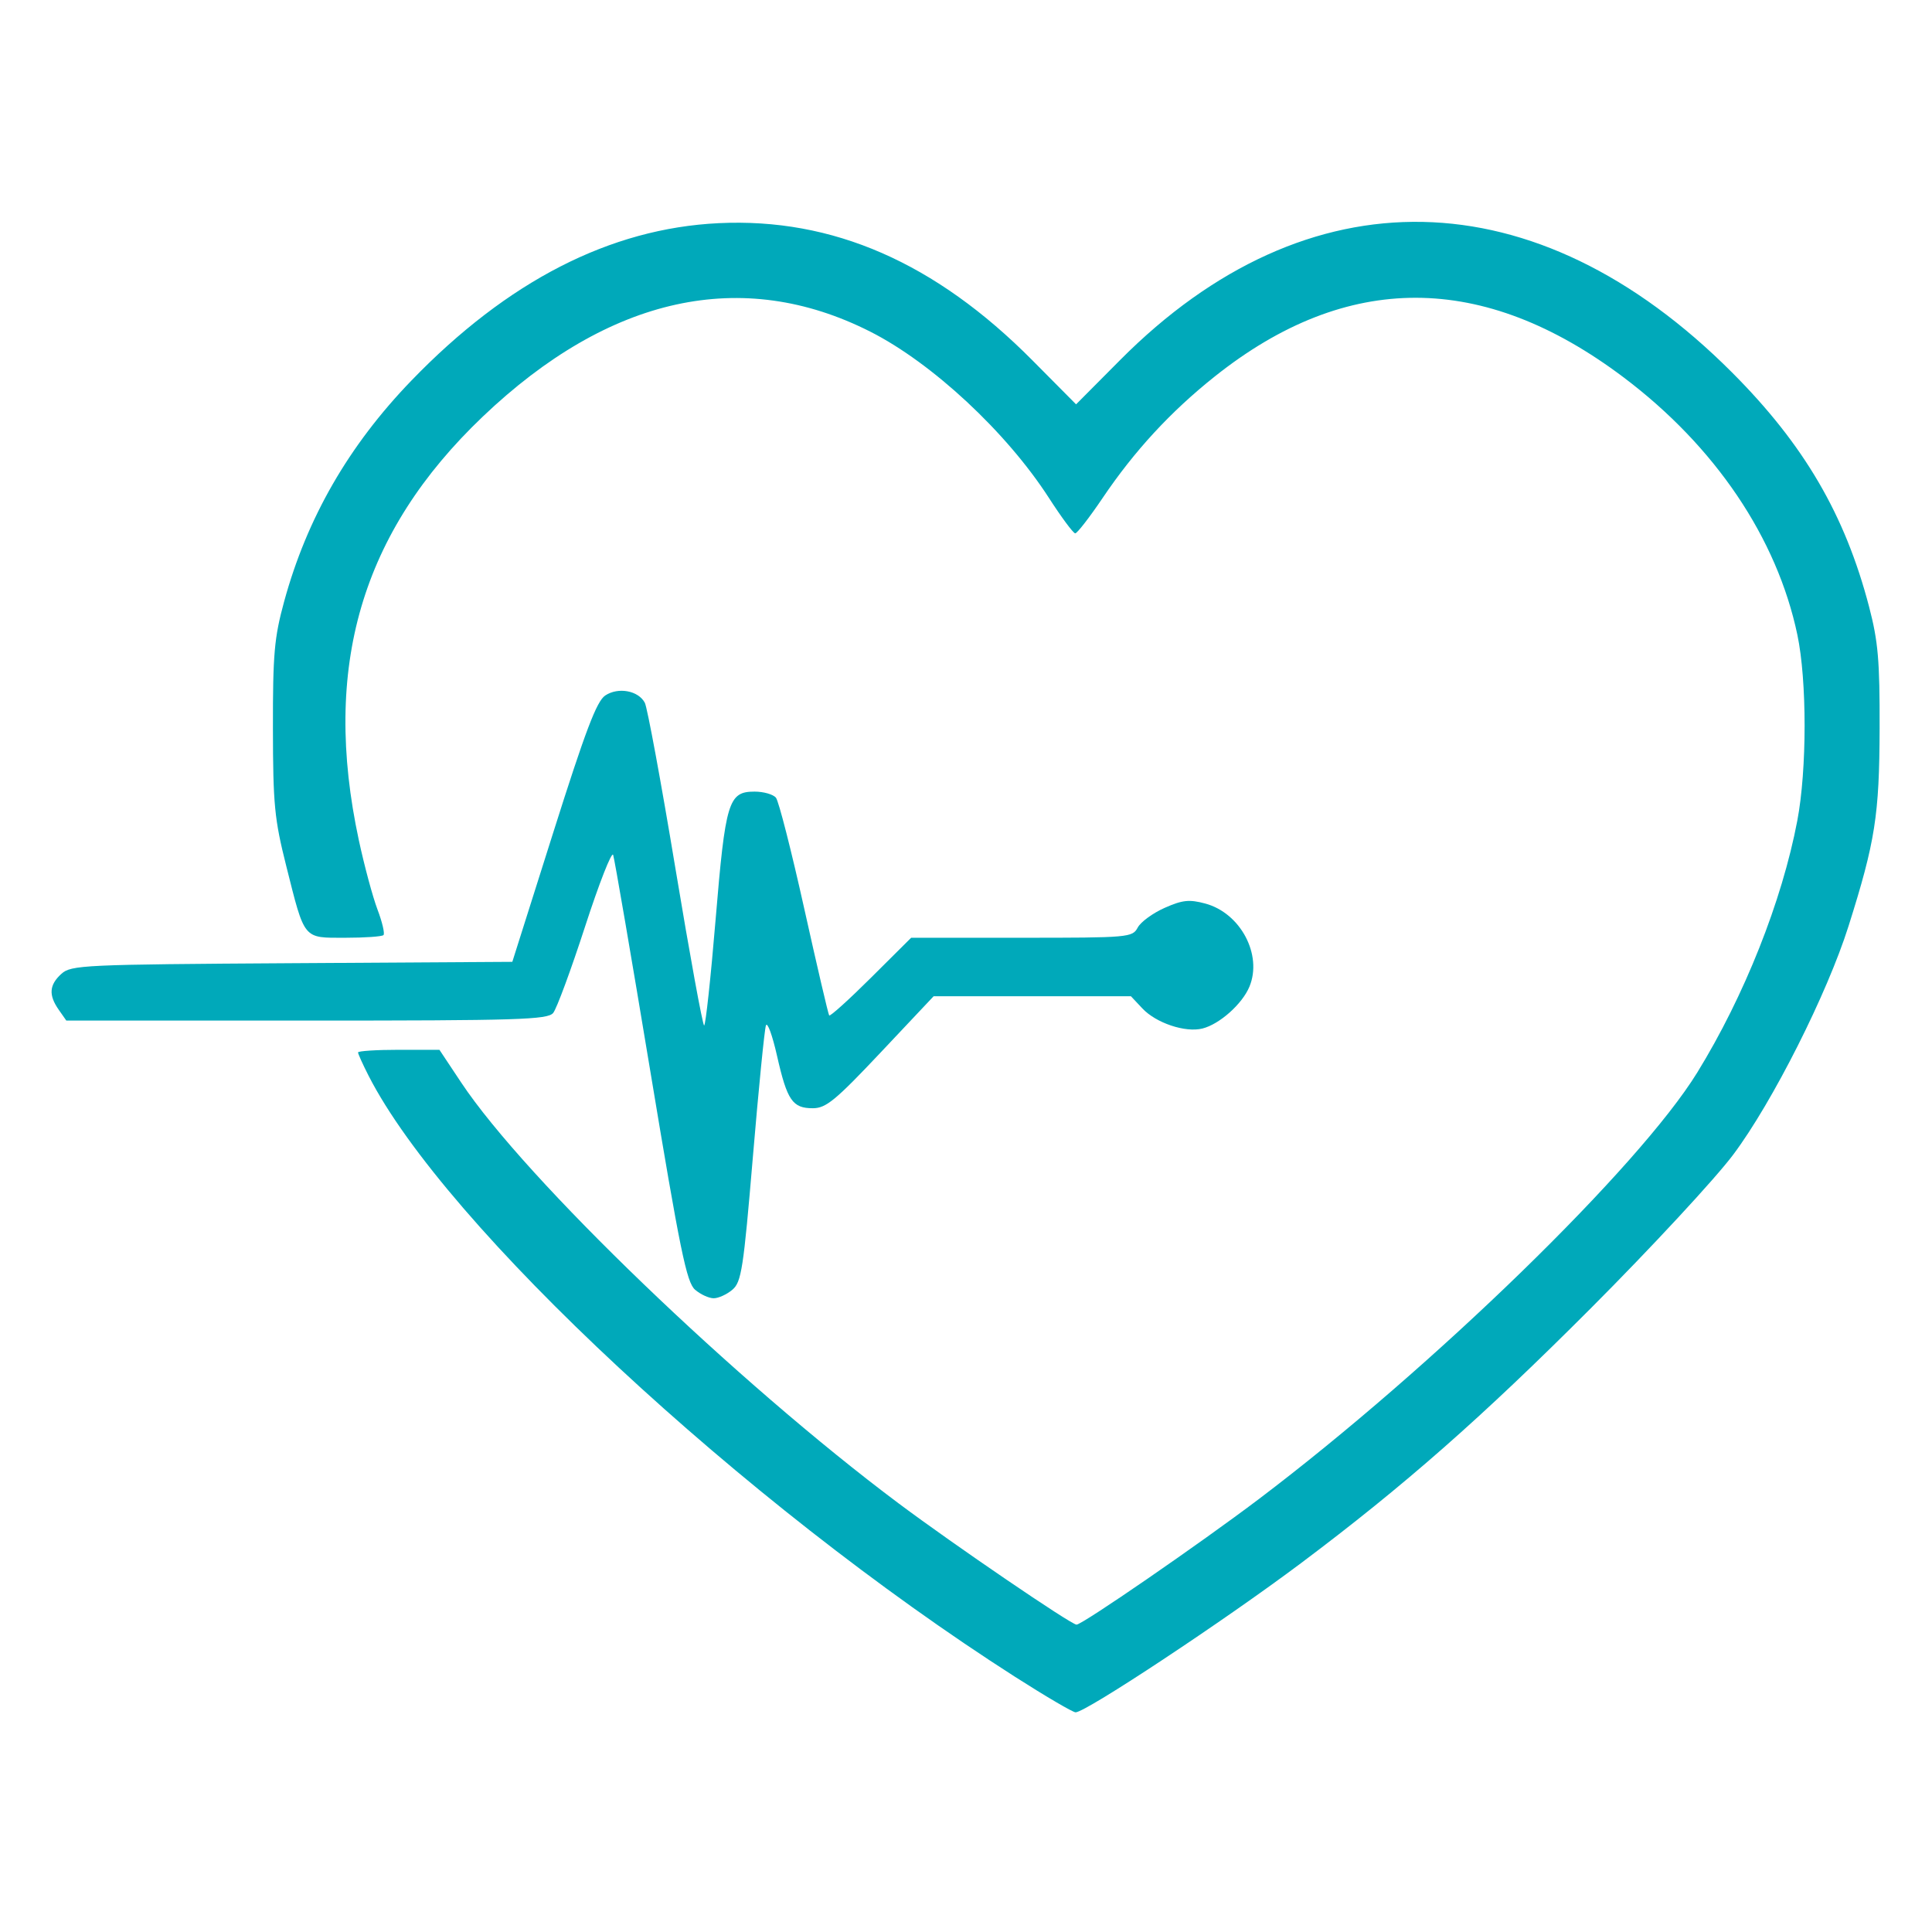
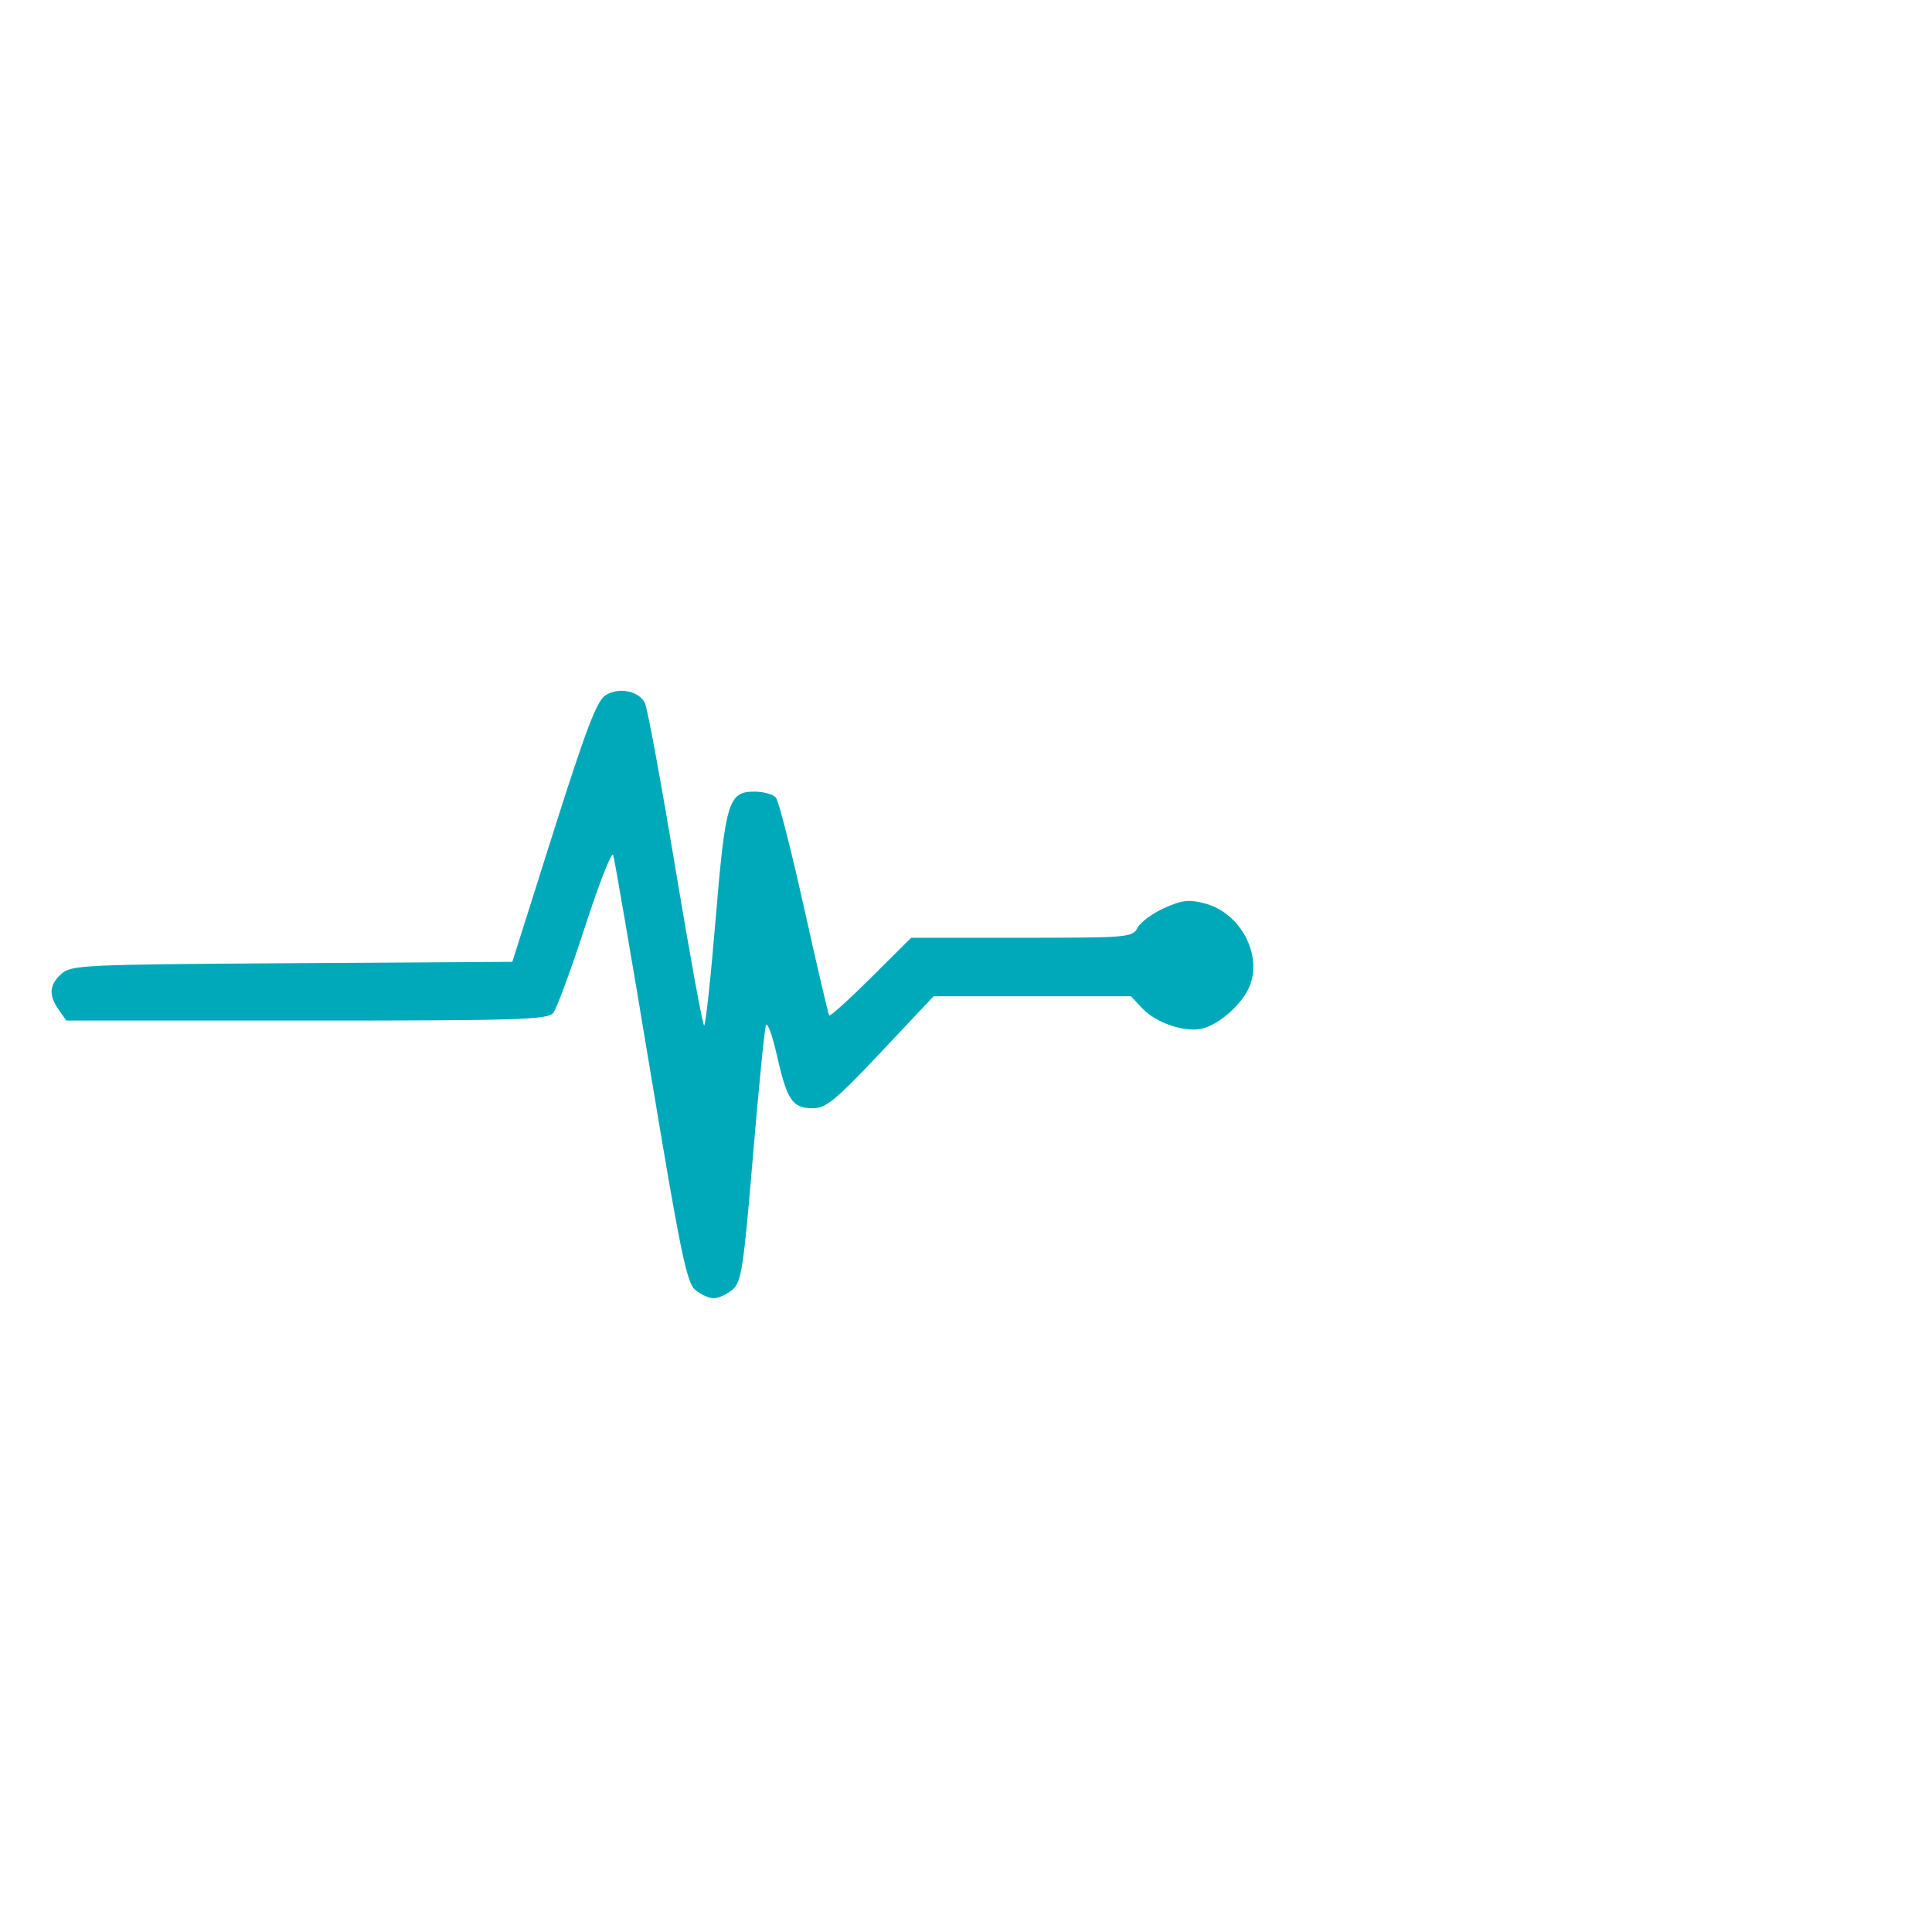
<svg xmlns="http://www.w3.org/2000/svg" xmlns:ns1="http://www.inkscape.org/namespaces/inkscape" xmlns:ns2="http://sodipodi.sourceforge.net/DTD/sodipodi-0.dtd" width="57.436mm" height="57.436mm" viewBox="0 0 57.436 57.436" version="1.1" id="svg5" xml:space="preserve" ns1:version="1.2.2 (732a01da63, 2022-12-09)" ns2:docname="hosipce_hub_icon.svg">
  <ns2:namedview id="namedview7" pagecolor="#ffffff" bordercolor="#000000" borderopacity="0.25" ns1:showpageshadow="2" ns1:pageopacity="0.0" ns1:pagecheckerboard="0" ns1:deskcolor="#d1d1d1" ns1:document-units="mm" showgrid="false" ns1:zoom="3.659624" ns1:cx="-10.793459" ns1:cy="124.60296" ns1:window-width="2560" ns1:window-height="1377" ns1:window-x="-8" ns1:window-y="-8" ns1:window-maximized="1" ns1:current-layer="layer2" />
  <defs id="defs2" />
  <g ns1:groupmode="layer" id="layer2" ns1:label="Layer 2" style="display:inline">
-     <path style="fill:#00A9BA;fill-opacity:1;stroke:#ffffff;stroke-width:0;stroke-opacity:0" d="m 113.881,188.119 c -30.512,-19.509 -63.952,-50.606 -72.541,-67.457 -0.645,-1.265 -1.173,-2.434 -1.173,-2.596 0,-0.162 2.054,-0.295 4.565,-0.295 h 4.565 l 2.453,3.689 c 7.183,10.802 30.875,33.591 49.079,47.209 6.207,4.643 19.335,13.59 19.94,13.59 0.649,0 13.862,-9.101 20.46,-14.093 19.584,-14.817 42.663,-37.272 49.177,-47.847 5.271,-8.556 9.513,-19.235 11.224,-28.257 1.087,-5.729 1.09,-15.694 0.007,-20.843 -2.286,-10.868 -9.22,-21.143 -19.49,-28.881 -15.754,-11.871 -31.039,-11.908 -45.859,-0.111 -4.949,3.939 -9.017,8.344 -12.574,13.615 -1.485,2.2 -2.876,3.996 -3.092,3.991 -0.216,-0.005 -1.54,-1.788 -2.942,-3.962 C 112.919,48.483 104.577,40.719 97.622,37.201 83.267,29.939 68.366,33.205 54.172,46.725 40.516,59.733 36.087,74.868 40.259,94.272 c 0.614,2.855 1.554,6.347 2.089,7.76 0.535,1.412 0.837,2.703 0.672,2.869 -0.166,0.166 -2.096,0.301 -4.29,0.301 -4.762,0 -4.517,0.298 -6.613,-8.031 -1.331,-5.289 -1.487,-6.901 -1.499,-15.468 -0.012,-8.332 0.15,-10.162 1.254,-14.209 C 34.432,58.118 39.108,49.994 46.138,42.71 56.931,31.528 68.446,25.625 80.609,25.036 93.41,24.417 104.925,29.447 115.807,40.411 l 4.912,4.949 4.948,-4.977 c 21.019,-21.145 46.649,-20.624 68.636,1.396 8.075,8.087 12.679,15.957 15.38,26.294 1.015,3.884 1.201,6.036 1.18,13.629 -0.027,9.752 -0.492,12.714 -3.484,22.183 -2.403,7.606 -8.531,19.757 -12.929,25.636 -2.023,2.705 -9.222,10.471 -15.996,17.257 -12.223,12.245 -20.924,19.896 -32.518,28.594 -8.568,6.428 -24.126,16.724 -25.271,16.724 -0.31,0 -3.362,-1.79 -6.783,-3.977 z" id="path13104" transform="scale(0.265)" />
    <path style="fill:#00A9BA;fill-opacity:1;stroke:#ffffff;stroke-width:0;stroke-opacity:0" d="m 77.977,144.687 c -0.952,-0.818 -1.679,-4.367 -5.012,-24.456 -2.144,-12.925 -4.024,-23.869 -4.177,-24.319 -0.153,-0.451 -1.571,3.161 -3.15,8.026 -1.58,4.865 -3.191,9.23 -3.581,9.7 -0.626,0.754 -3.883,0.855 -27.663,0.855 H 7.44 l -0.851,-1.215 c -1.154,-1.648 -1.069,-2.79 0.299,-4.029 1.09,-0.987 2.446,-1.049 25.868,-1.194 l 24.718,-0.152 4.6,-14.534 c 3.613,-11.415 4.863,-14.709 5.825,-15.347 1.458,-0.966 3.712,-0.552 4.44,0.818 0.278,0.522 1.822,8.88 3.431,18.572 1.609,9.692 3.06,17.623 3.223,17.625 0.164,0.002 0.743,-5.346 1.287,-11.884 1.104,-13.256 1.436,-14.346 4.372,-14.346 1.008,0 2.087,0.307 2.396,0.683 0.31,0.376 1.738,5.971 3.174,12.433 1.436,6.462 2.696,11.86 2.8,11.994 0.104,0.134 2.216,-1.771 4.692,-4.235 l 4.503,-4.48 h 12.402 c 12.029,0 12.421,-0.035 13.015,-1.144 0.337,-0.629 1.695,-1.623 3.019,-2.209 2.009,-0.889 2.762,-0.969 4.559,-0.485 3.952,1.064 6.439,5.743 4.956,9.323 -0.807,1.947 -3.353,4.215 -5.275,4.697 -1.918,0.481 -5.195,-0.614 -6.731,-2.249 l -1.292,-1.375 H 115.806 104.741 l -5.918,6.281 c -5.09,5.402 -6.157,6.281 -7.627,6.285 -2.291,0.006 -2.893,-0.873 -4.023,-5.867 -0.527,-2.331 -1.09,-3.87 -1.249,-3.419 -0.16,0.451 -0.819,7.091 -1.464,14.756 -1.06,12.587 -1.283,14.028 -2.299,14.892 -0.619,0.526 -1.563,0.956 -2.097,0.956 -0.535,0 -1.473,-0.43 -2.085,-0.956 z" id="path13106" transform="scale(0.265)" />
  </g>
</svg>